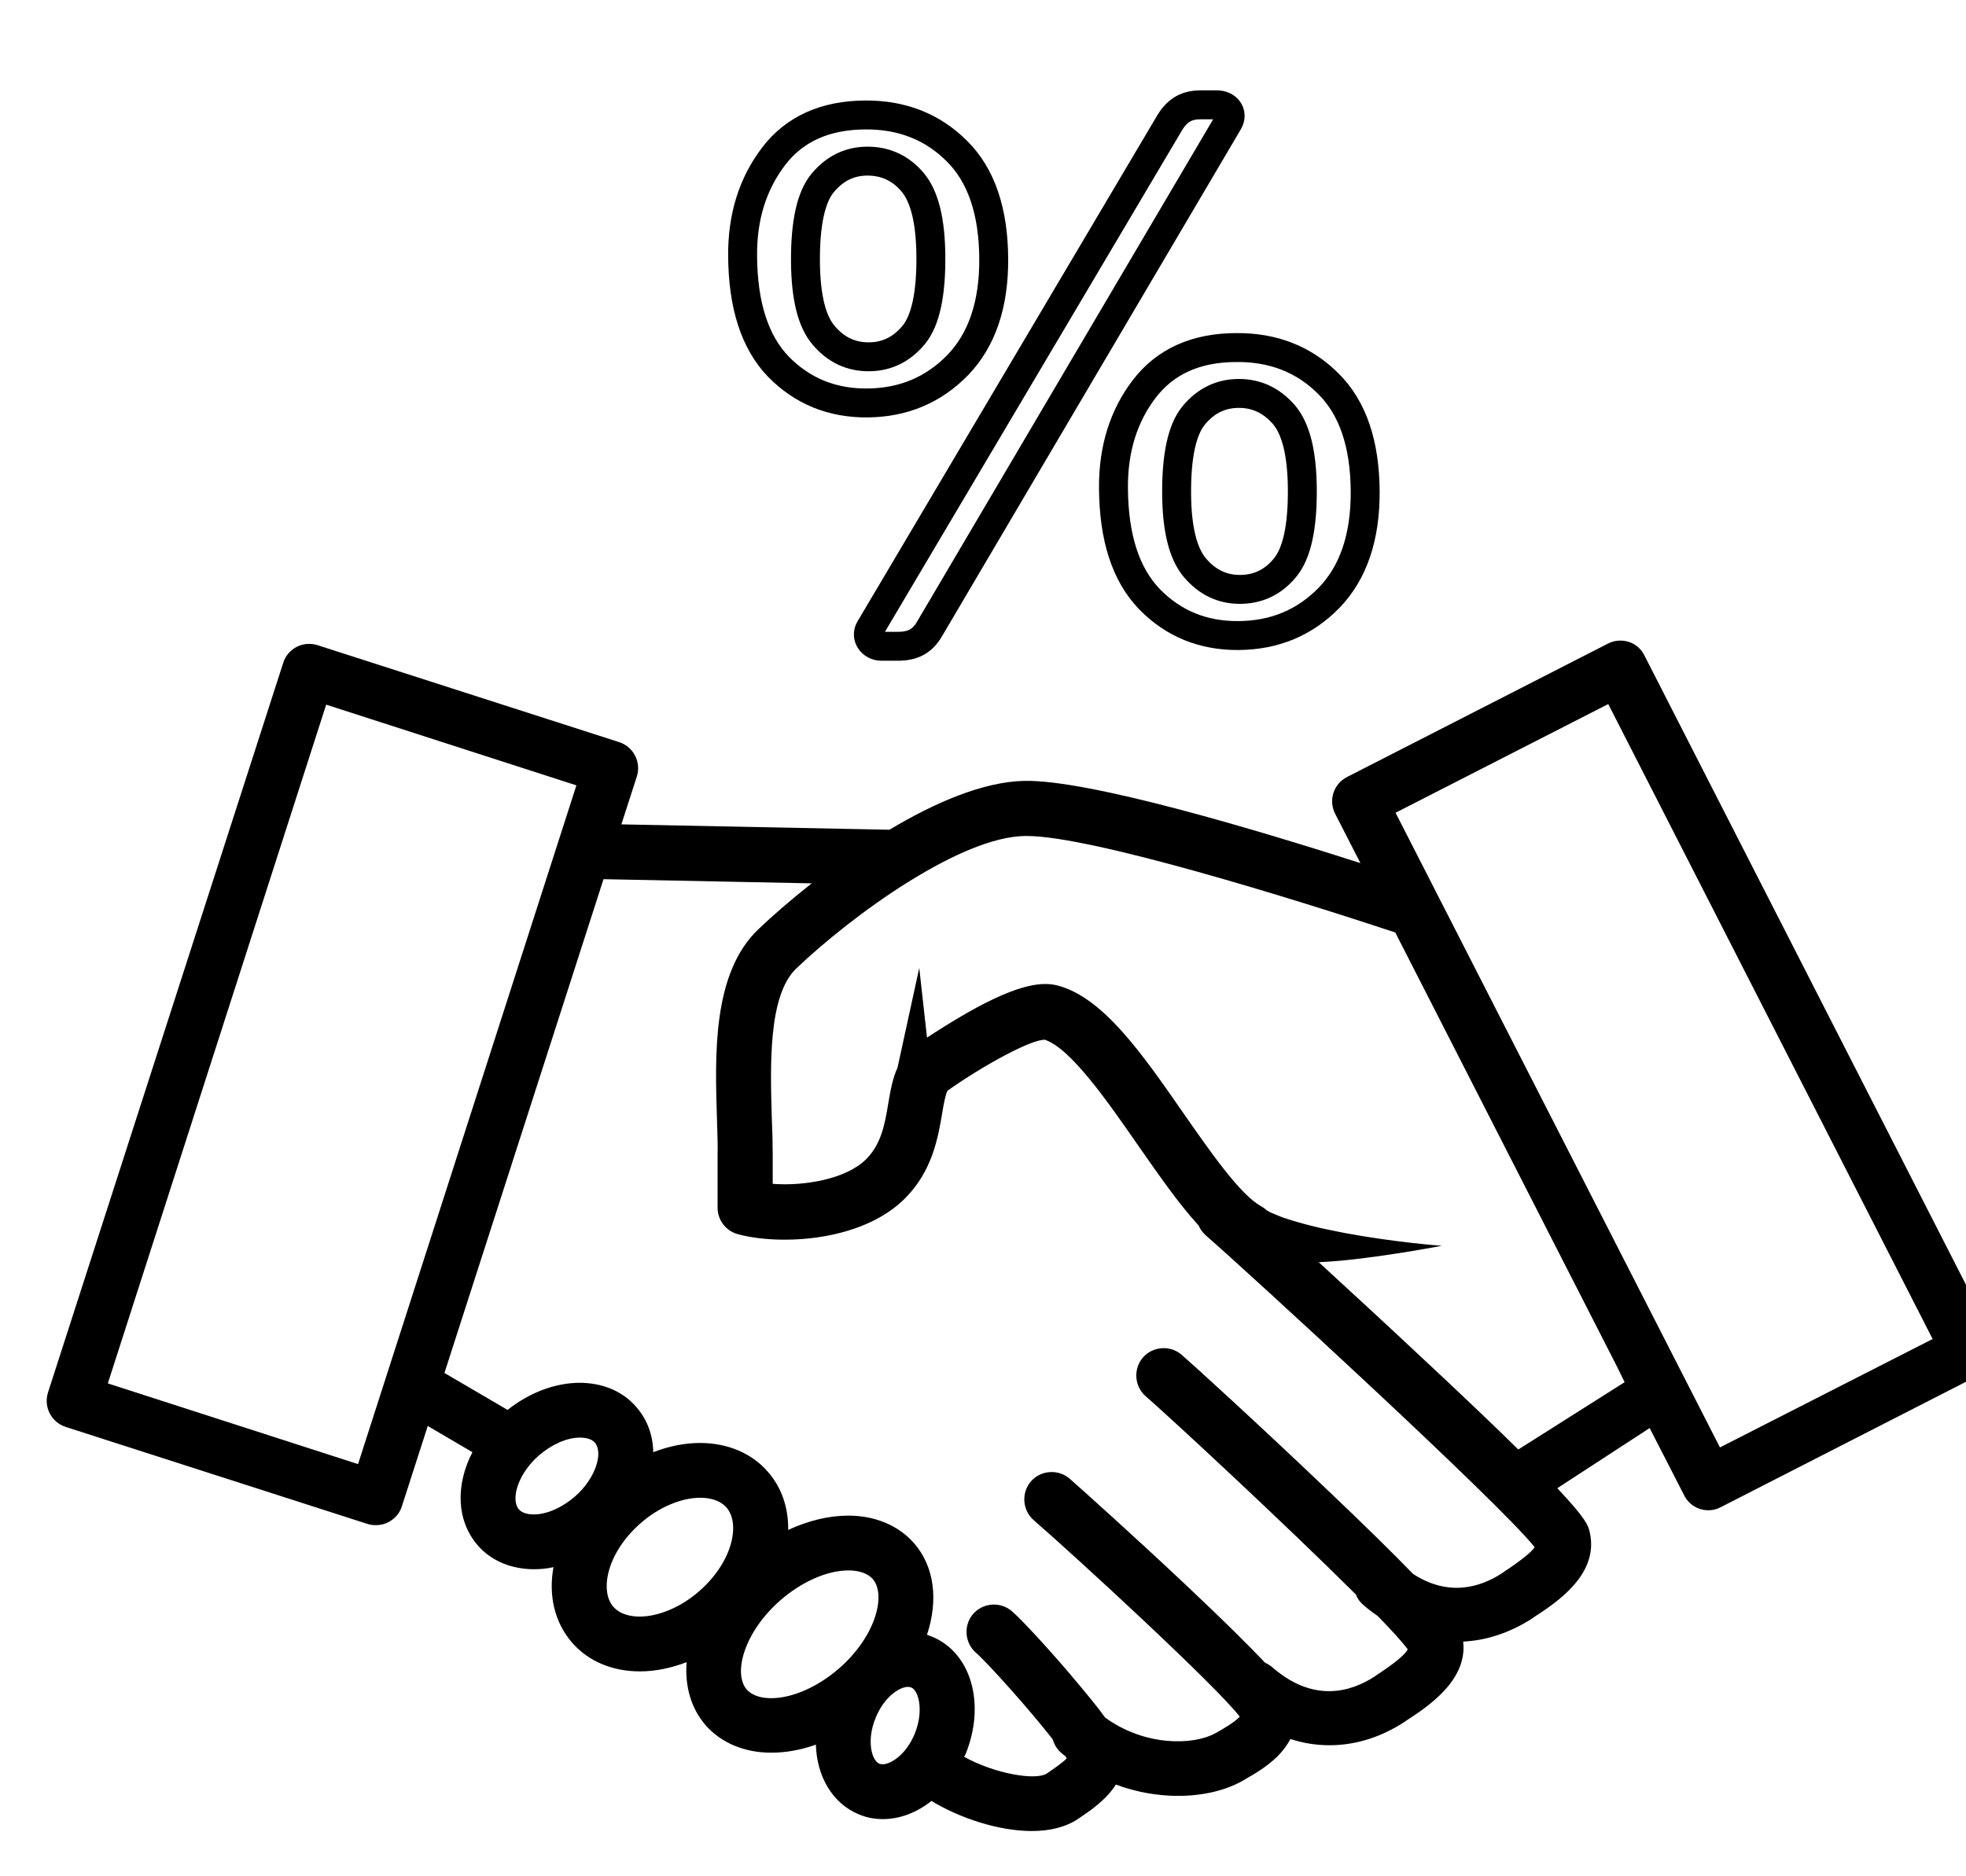
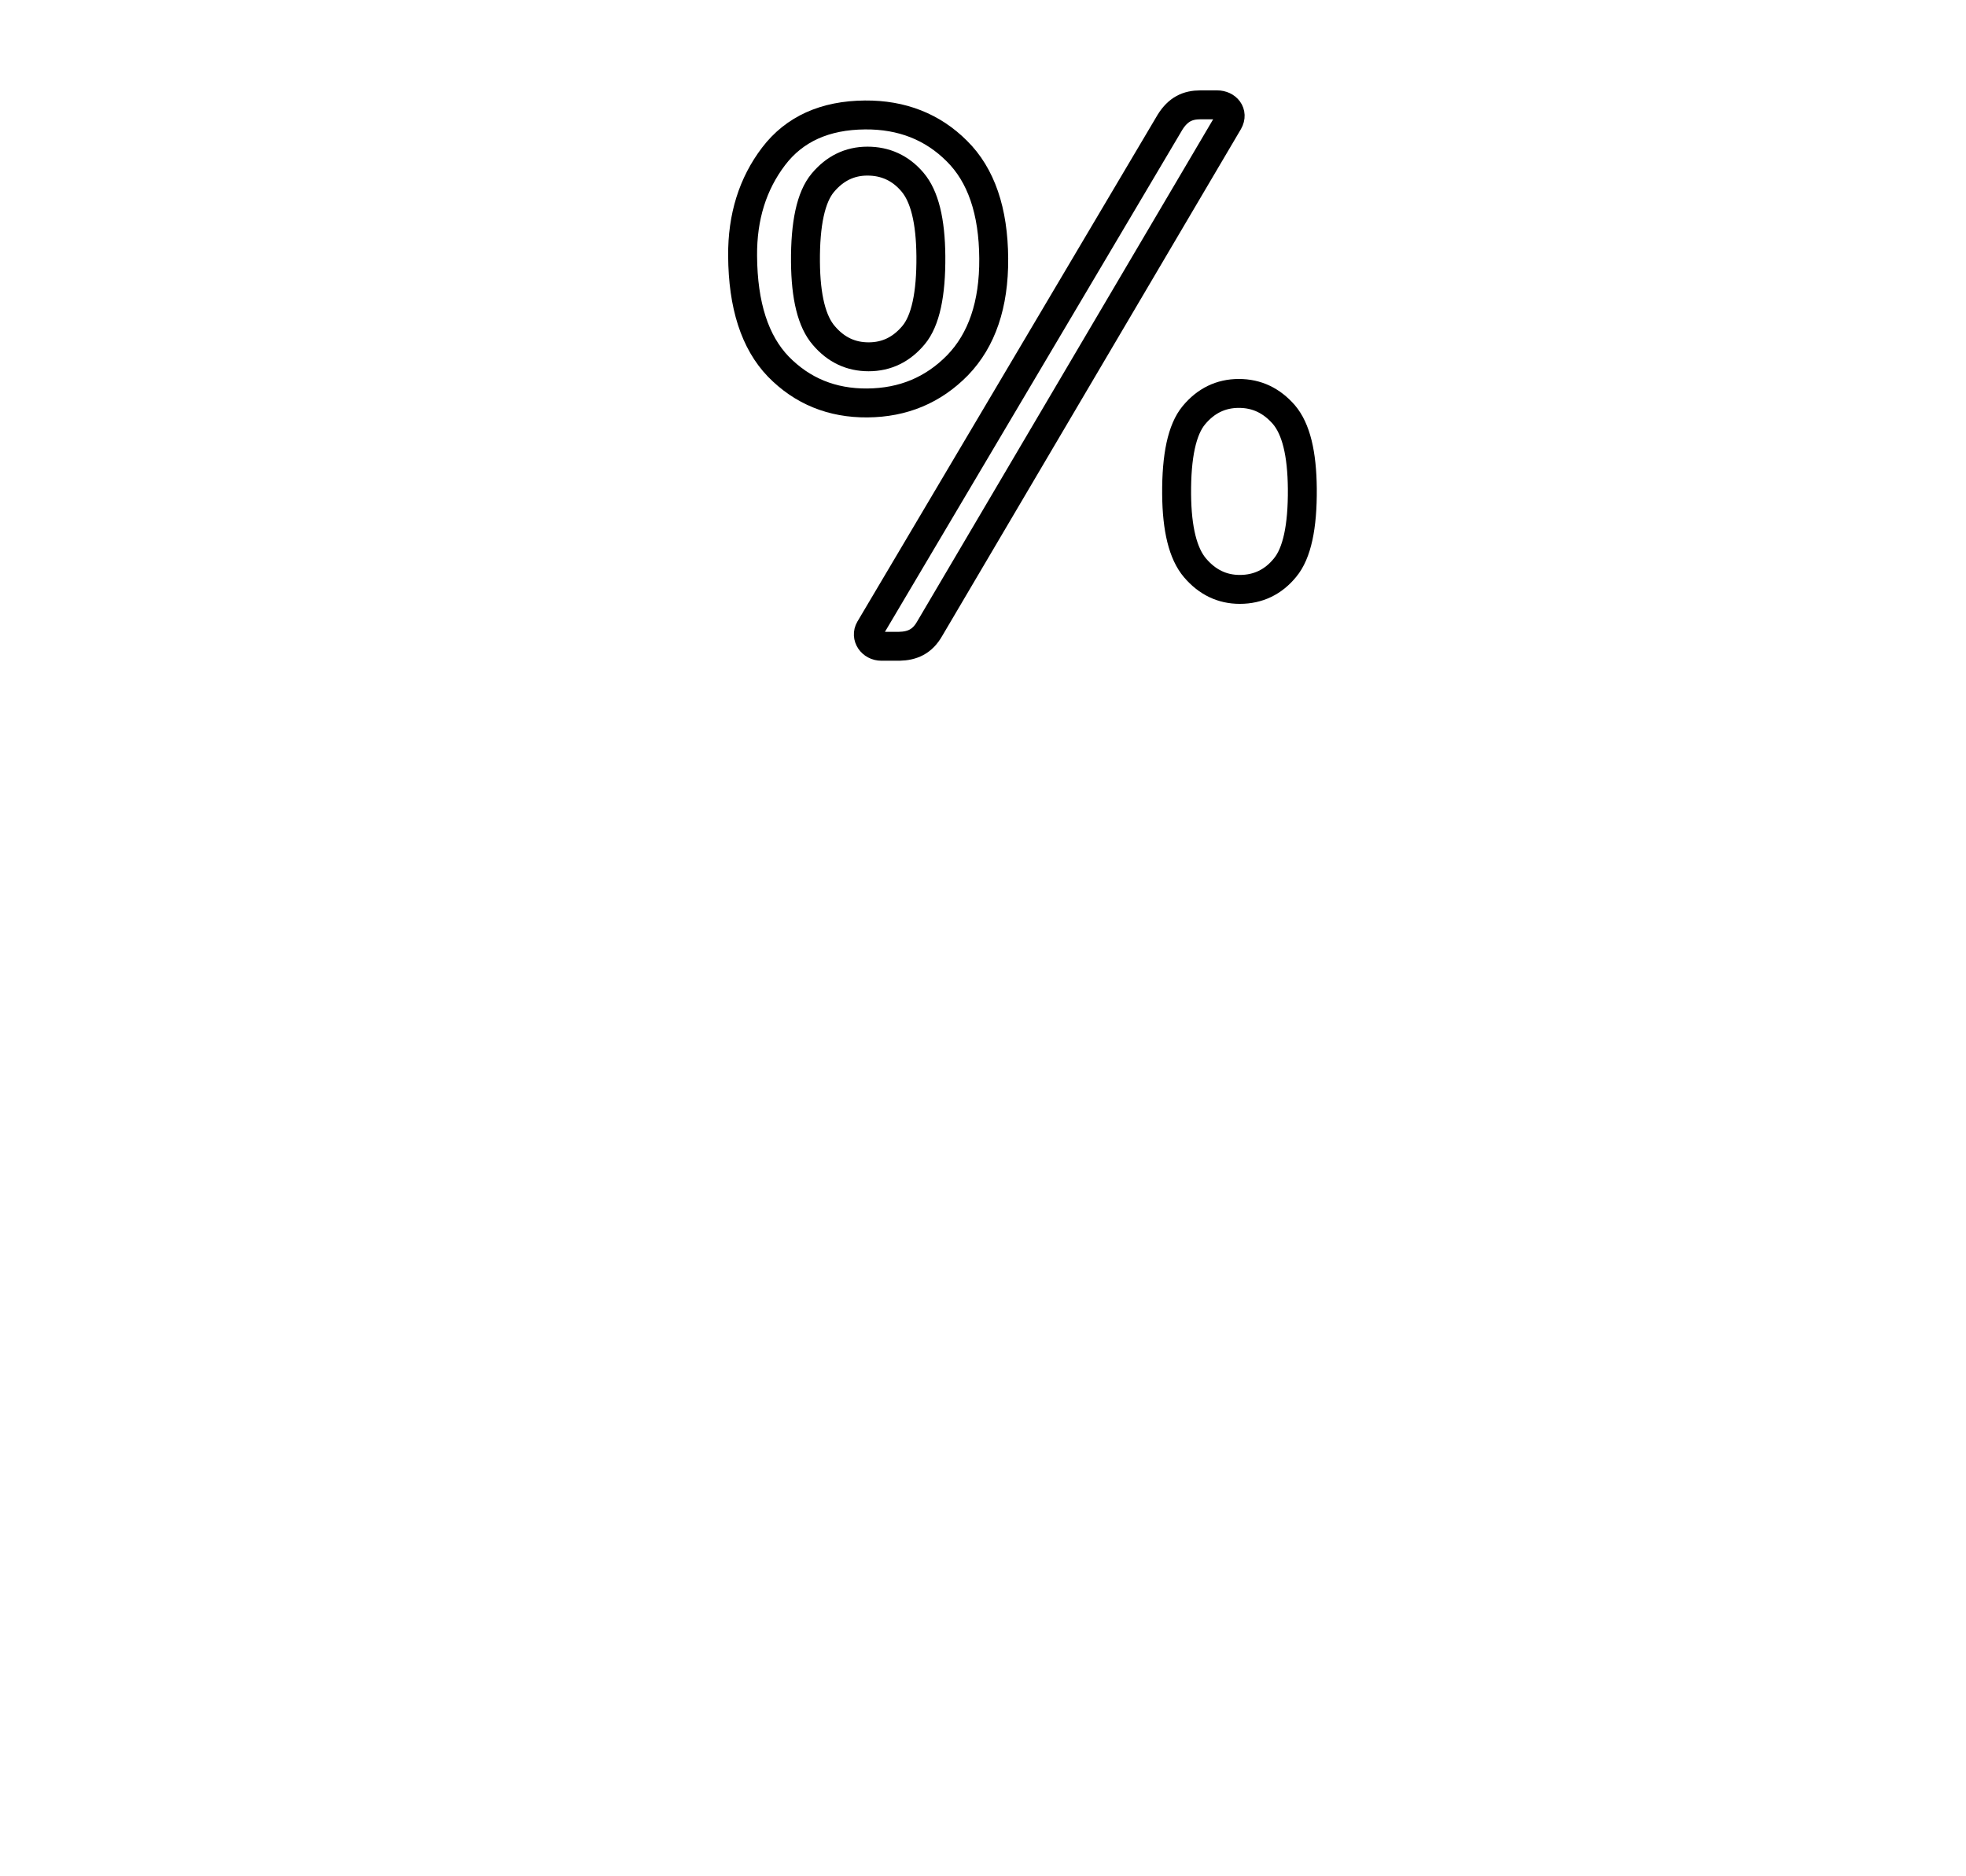
<svg xmlns="http://www.w3.org/2000/svg" xmlns:ns1="http://ns.adobe.com/AdobeIllustrator/10.0/" version="1.1" id="Слой_1" x="0px" y="0px" width="66px" height="63px" viewBox="0 0 66 63" xml:space="preserve">
  <style type="text/css">
	.st0{fill:none;stroke:#000000;stroke-width:0.971;stroke-miterlimit:10;}
	.st1{fill:#000000}
</style>
  <switch>
    <g ns1:extraneous="self">
      <g>
        <g>
          <path class="st0" d="M24.93,8.59c-0.01-1.31,0.34-2.42,1.04-3.34c0.7-0.92,1.73-1.38,3.07-1.39c1.24-0.01,2.27,0.4,3.08,1.21      c0.82,0.81,1.23,2.02,1.24,3.61c0.01,1.55-0.4,2.74-1.21,3.58c-0.82,0.84-1.83,1.26-3.03,1.27c-1.19,0.01-2.19-0.4-2.99-1.22      C25.34,11.49,24.94,10.25,24.93,8.59z" />
          <path class="st0" d="M29.12,5.41c-0.6,0-1.1,0.25-1.5,0.73c-0.4,0.48-0.59,1.37-0.58,2.66c0.01,1.17,0.21,2,0.62,2.47      c0.41,0.48,0.91,0.71,1.5,0.71c0.61,0,1.11-0.25,1.51-0.73c0.4-0.48,0.59-1.37,0.58-2.65c-0.01-1.18-0.21-2.01-0.62-2.49      C30.23,5.64,29.72,5.41,29.12,5.41z" />
          <path class="st0" d="M29.2,21.12L39.28,4.1c0.27-0.43,0.59-0.58,1.02-0.58l0.56,0c0.32,0,0.55,0.27,0.38,0.57L31.21,21.11      c-0.25,0.44-0.59,0.58-1.02,0.59l-0.6,0C29.26,21.7,29.05,21.38,29.2,21.12z" />
          <g>
-             <path class="st0" d="M37.38,16.39c-0.01-1.31,0.34-2.43,1.04-3.34c0.7-0.91,1.73-1.38,3.09-1.38c1.24-0.01,2.27,0.4,3.08,1.21       c0.82,0.81,1.23,2.02,1.24,3.61c0.01,1.55-0.4,2.74-1.21,3.58c-0.82,0.84-1.83,1.26-3.04,1.27c-1.19,0.01-2.19-0.4-2.99-1.22       C37.79,19.29,37.39,18.05,37.38,16.39z" />
            <path class="st0" d="M41.59,13.21c-0.61,0-1.11,0.25-1.51,0.73c-0.4,0.48-0.59,1.37-0.58,2.66c0.01,1.16,0.21,1.99,0.62,2.47       c0.41,0.48,0.91,0.72,1.5,0.72c0.62,0,1.13-0.25,1.52-0.73c0.4-0.48,0.59-1.37,0.58-2.65c-0.01-1.18-0.21-2.01-0.62-2.49       C42.69,13.45,42.19,13.21,41.59,13.21z" />
          </g>
        </g>
-         <path class="st1" d="M66.92,44.94L55.2,22c-0.11-0.22-0.3-0.38-0.53-0.45c-0.23-0.07-0.48-0.05-0.69,0.06l-8.76,4.48     c-0.45,0.23-0.63,0.78-0.4,1.23l0.85,1.66c-3.4-1.09-9.11-2.81-11.29-2.76c-1.38,0.03-3,0.73-4.52,1.64l-9-0.18l0.52-1.61     c0.15-0.48-0.11-0.99-0.59-1.15l-10.14-3.26c-0.23-0.07-0.48-0.05-0.69,0.06c-0.21,0.11-0.38,0.3-0.45,0.53L1.61,46.76     c-0.15,0.48,0.11,0.99,0.59,1.15l10.14,3.26c0.09,0.03,0.19,0.04,0.28,0.04c0.14,0,0.29-0.03,0.42-0.1     c0.21-0.11,0.38-0.3,0.45-0.53l0.87-2.7l1.5,0.88c-0.57,1.1-0.54,2.3,0.18,3.13c0.45,0.52,1.13,0.8,1.89,0.8     c0.21,0,0.43-0.02,0.65-0.07c-0.17,0.94,0.03,1.85,0.63,2.54c0.54,0.62,1.35,0.96,2.27,0.96c0.52,0,1.05-0.11,1.57-0.31     c-0.06,0.8,0.14,1.54,0.64,2.12c0.52,0.59,1.3,0.92,2.2,0.92c0.49,0,0.99-0.09,1.5-0.27c0.03,1.06,0.55,1.97,1.44,2.34     c0.26,0.11,0.53,0.16,0.81,0.16c0.57,0,1.14-0.22,1.63-0.61c0.94,0.57,2.24,1.01,3.37,1.01c0.58,0,1.12-0.12,1.54-0.4l0.03-0.02     c0.34-0.23,0.92-0.61,1.25-1.14c0.7,0.26,1.41,0.38,2.09,0.38c0.83,0,1.6-0.18,2.19-0.52l0.03-0.02     c0.32-0.18,0.75-0.43,1.11-0.78c0.2-0.2,0.34-0.4,0.44-0.59c0.43,0.14,0.87,0.21,1.31,0.21c0.86,0,1.72-0.26,2.53-0.79l0.04-0.03     c0.74-0.48,2.07-1.36,1.92-2.66c0.79-0.04,1.58-0.3,2.32-0.78l0.04-0.03c0.77-0.5,2.21-1.44,1.89-2.86     c-0.05-0.22-0.1-0.43-1.09-1.48l3.1-2.02l1.16,2.26c0.16,0.32,0.48,0.5,0.81,0.5c0.14,0,0.28-0.03,0.41-0.1l8.76-4.48     c0.22-0.11,0.38-0.3,0.45-0.53C67.05,45.4,67.03,45.15,66.92,44.94z M12.02,49.16l-8.4-2.71l7.33-22.79l8.4,2.71L12.02,49.16z      M19.3,50.25c-0.43,0.37-0.94,0.6-1.38,0.6c-0.16,0-0.38-0.03-0.5-0.17c-0.28-0.32-0.05-1.18,0.67-1.81     c0.43-0.37,0.94-0.6,1.38-0.6c0.16,0,0.38,0.03,0.5,0.17C20.25,48.76,20.02,49.62,19.3,50.25z M23.48,53.42     c-0.61,0.54-1.37,0.86-2.01,0.86c-0.27,0-0.64-0.06-0.88-0.33c-0.47-0.54-0.21-1.82,0.91-2.8c0.61-0.54,1.37-0.86,2.01-0.86     c0.27,0,0.64,0.06,0.88,0.33C24.86,51.16,24.6,52.44,23.48,53.42z M28.18,56.01c-0.72,0.63-1.58,1.01-2.29,1.01     c-0.26,0-0.6-0.05-0.82-0.29c-0.47-0.54-0.09-1.93,1.12-2.99c0.72-0.63,1.58-1.01,2.29-1.01c0.26,0,0.6,0.05,0.82,0.29     C29.76,53.56,29.39,54.95,28.18,56.01z M30.71,58.21c-0.29,0.71-0.81,1.03-1.08,1.03c-0.04,0-0.07-0.01-0.11-0.02     c-0.26-0.11-0.44-0.78-0.12-1.55c0.29-0.71,0.81-1.03,1.08-1.03c0.04,0,0.07,0.01,0.11,0.02C30.84,56.76,31.02,57.44,30.71,58.21     z M50.47,52.79l-0.04,0.03c-0.72,0.47-1.78,0.81-2.99,0.03c-0.67-0.69-1.61-1.62-2.96-2.9c-2.2-2.1-4.44-4.14-4.81-4.46     c-0.38-0.33-0.97-0.29-1.3,0.09c-0.33,0.38-0.29,0.97,0.09,1.3c0.82,0.71,4.7,4.31,7.06,6.66c0.05,0.14,0.14,0.26,0.26,0.36     c0.15,0.13,0.31,0.25,0.47,0.36c0.48,0.49,0.84,0.89,1.01,1.12c-0.1,0.19-0.46,0.48-1.07,0.88l-0.04,0.03     c-0.8,0.52-2.05,0.9-3.44-0.31c-0.07-0.06-0.15-0.11-0.24-0.15c-0.53-0.56-1.36-1.39-2.71-2.66c-1.69-1.59-3.44-3.16-3.85-3.52     c-0.38-0.33-0.97-0.29-1.3,0.09c-0.33,0.38-0.29,0.97,0.09,1.3c1.44,1.25,6.12,5.56,6.92,6.6c-0.16,0.18-0.59,0.43-0.77,0.53     l-0.04,0.02c-0.74,0.42-2.38,0.45-3.71-0.52c-0.25-0.35-0.63-0.81-1.17-1.45c-0.68-0.8-1.6-1.81-1.96-2.12     c-0.38-0.33-0.97-0.29-1.3,0.09c-0.33,0.38-0.29,0.97,0.09,1.3c0.42,0.37,1.79,1.9,2.58,2.91c0.05,0.17,0.14,0.33,0.28,0.45     c0.05,0.04,0.09,0.08,0.14,0.11c0.02,0.03,0.04,0.06,0.05,0.08c-0.16,0.17-0.5,0.39-0.64,0.49l-0.03,0.02     c-0.37,0.24-1.74,0.01-2.77-0.56c0.01-0.03,0.02-0.05,0.04-0.08c0.69-1.68,0.2-3.42-1.13-3.96c-0.05-0.02-0.11-0.04-0.16-0.06     c0.38-1.15,0.26-2.28-0.44-3.08c-0.52-0.59-1.3-0.92-2.2-0.92c-0.66,0-1.35,0.17-2.02,0.48c0.01-0.73-0.21-1.42-0.69-1.96     c-0.54-0.62-1.35-0.96-2.27-0.96c-0.52,0-1.05,0.11-1.57,0.31c-0.01-0.57-0.2-1.1-0.58-1.53c-0.45-0.52-1.13-0.8-1.89-0.8     c-0.82,0-1.69,0.33-2.42,0.91l-2.12-1.24l5.34-16.58l6.99,0.14c-0.71,0.56-1.33,1.1-1.79,1.54c-1.55,1.48-1.46,4.21-1.39,6.41     c0.01,0.42,0.03,0.81,0.02,1.16c0,1.47,0,1.78,0,1.78c0,0.42,0.28,0.78,0.68,0.89c1.4,0.38,4.15,0.26,5.61-1.2     c0.92-0.92,1.11-2.04,1.25-2.86c0.04-0.26,0.11-0.64,0.18-0.76c1.31-0.92,2.81-1.71,3.26-1.71c0.86,0.27,2.12,2.08,3.13,3.54     c0.7,1,1.37,1.97,2.04,2.7c0.05,0.12,0.13,0.23,0.24,0.33c1.4,1.22,9.87,8.99,11.04,10.47C51.42,52.11,51.06,52.4,50.47,52.79z      M50.97,48.67c-0.8-0.79-1.88-1.82-3.34-3.18c-1.16-1.09-2.35-2.18-3.36-3.11c0.07,0,0.13-0.01,0.2-0.01     c0.21-0.01,0.42-0.03,0.63-0.05c0.84-0.08,1.66-0.21,2.28-0.31c0.61-0.1,1.02-0.18,1.02-0.18s-0.41-0.03-1.03-0.1     c-0.61-0.07-1.43-0.18-2.23-0.33c-0.2-0.04-0.4-0.08-0.59-0.12c-0.19-0.04-0.38-0.08-0.56-0.13c-0.36-0.09-0.69-0.19-0.95-0.28     c-0.13-0.05-0.24-0.1-0.34-0.14c-0.05-0.02-0.09-0.04-0.12-0.06c-0.01-0.01-0.03-0.02-0.04-0.02c-0.06-0.05-0.12-0.1-0.19-0.14     c-0.71-0.38-1.72-1.84-2.62-3.13c-1.38-1.99-2.68-3.86-4.19-4.28c-0.47-0.13-1.24-0.14-3.11,0.93c-0.52,0.3-0.99,0.6-1.31,0.81     l-0.26-2.34l-0.73,3.35c-0.17,0.37-0.24,0.79-0.31,1.2c-0.11,0.67-0.23,1.36-0.74,1.87c-0.68,0.68-2.1,0.91-3.14,0.83     c0-0.25,0-0.57,0-0.99c0-0.38-0.01-0.79-0.03-1.22c-0.05-1.74-0.13-4.11,0.82-5.02c0.91-0.87,2.32-2.01,3.78-2.92     c0.03-0.02,0.07-0.04,0.1-0.06c1.35-0.83,2.73-1.45,3.79-1.47c0.02,0,0.05,0,0.07,0c2.18,0,9.05,2.14,12.37,3.24l7.43,14.55     l0.27,0.55L50.97,48.67z M57.74,48.6L46.85,27.29l7.14-3.65l10.89,21.32L57.74,48.6z" />
      </g>
    </g>
  </switch>
</svg>